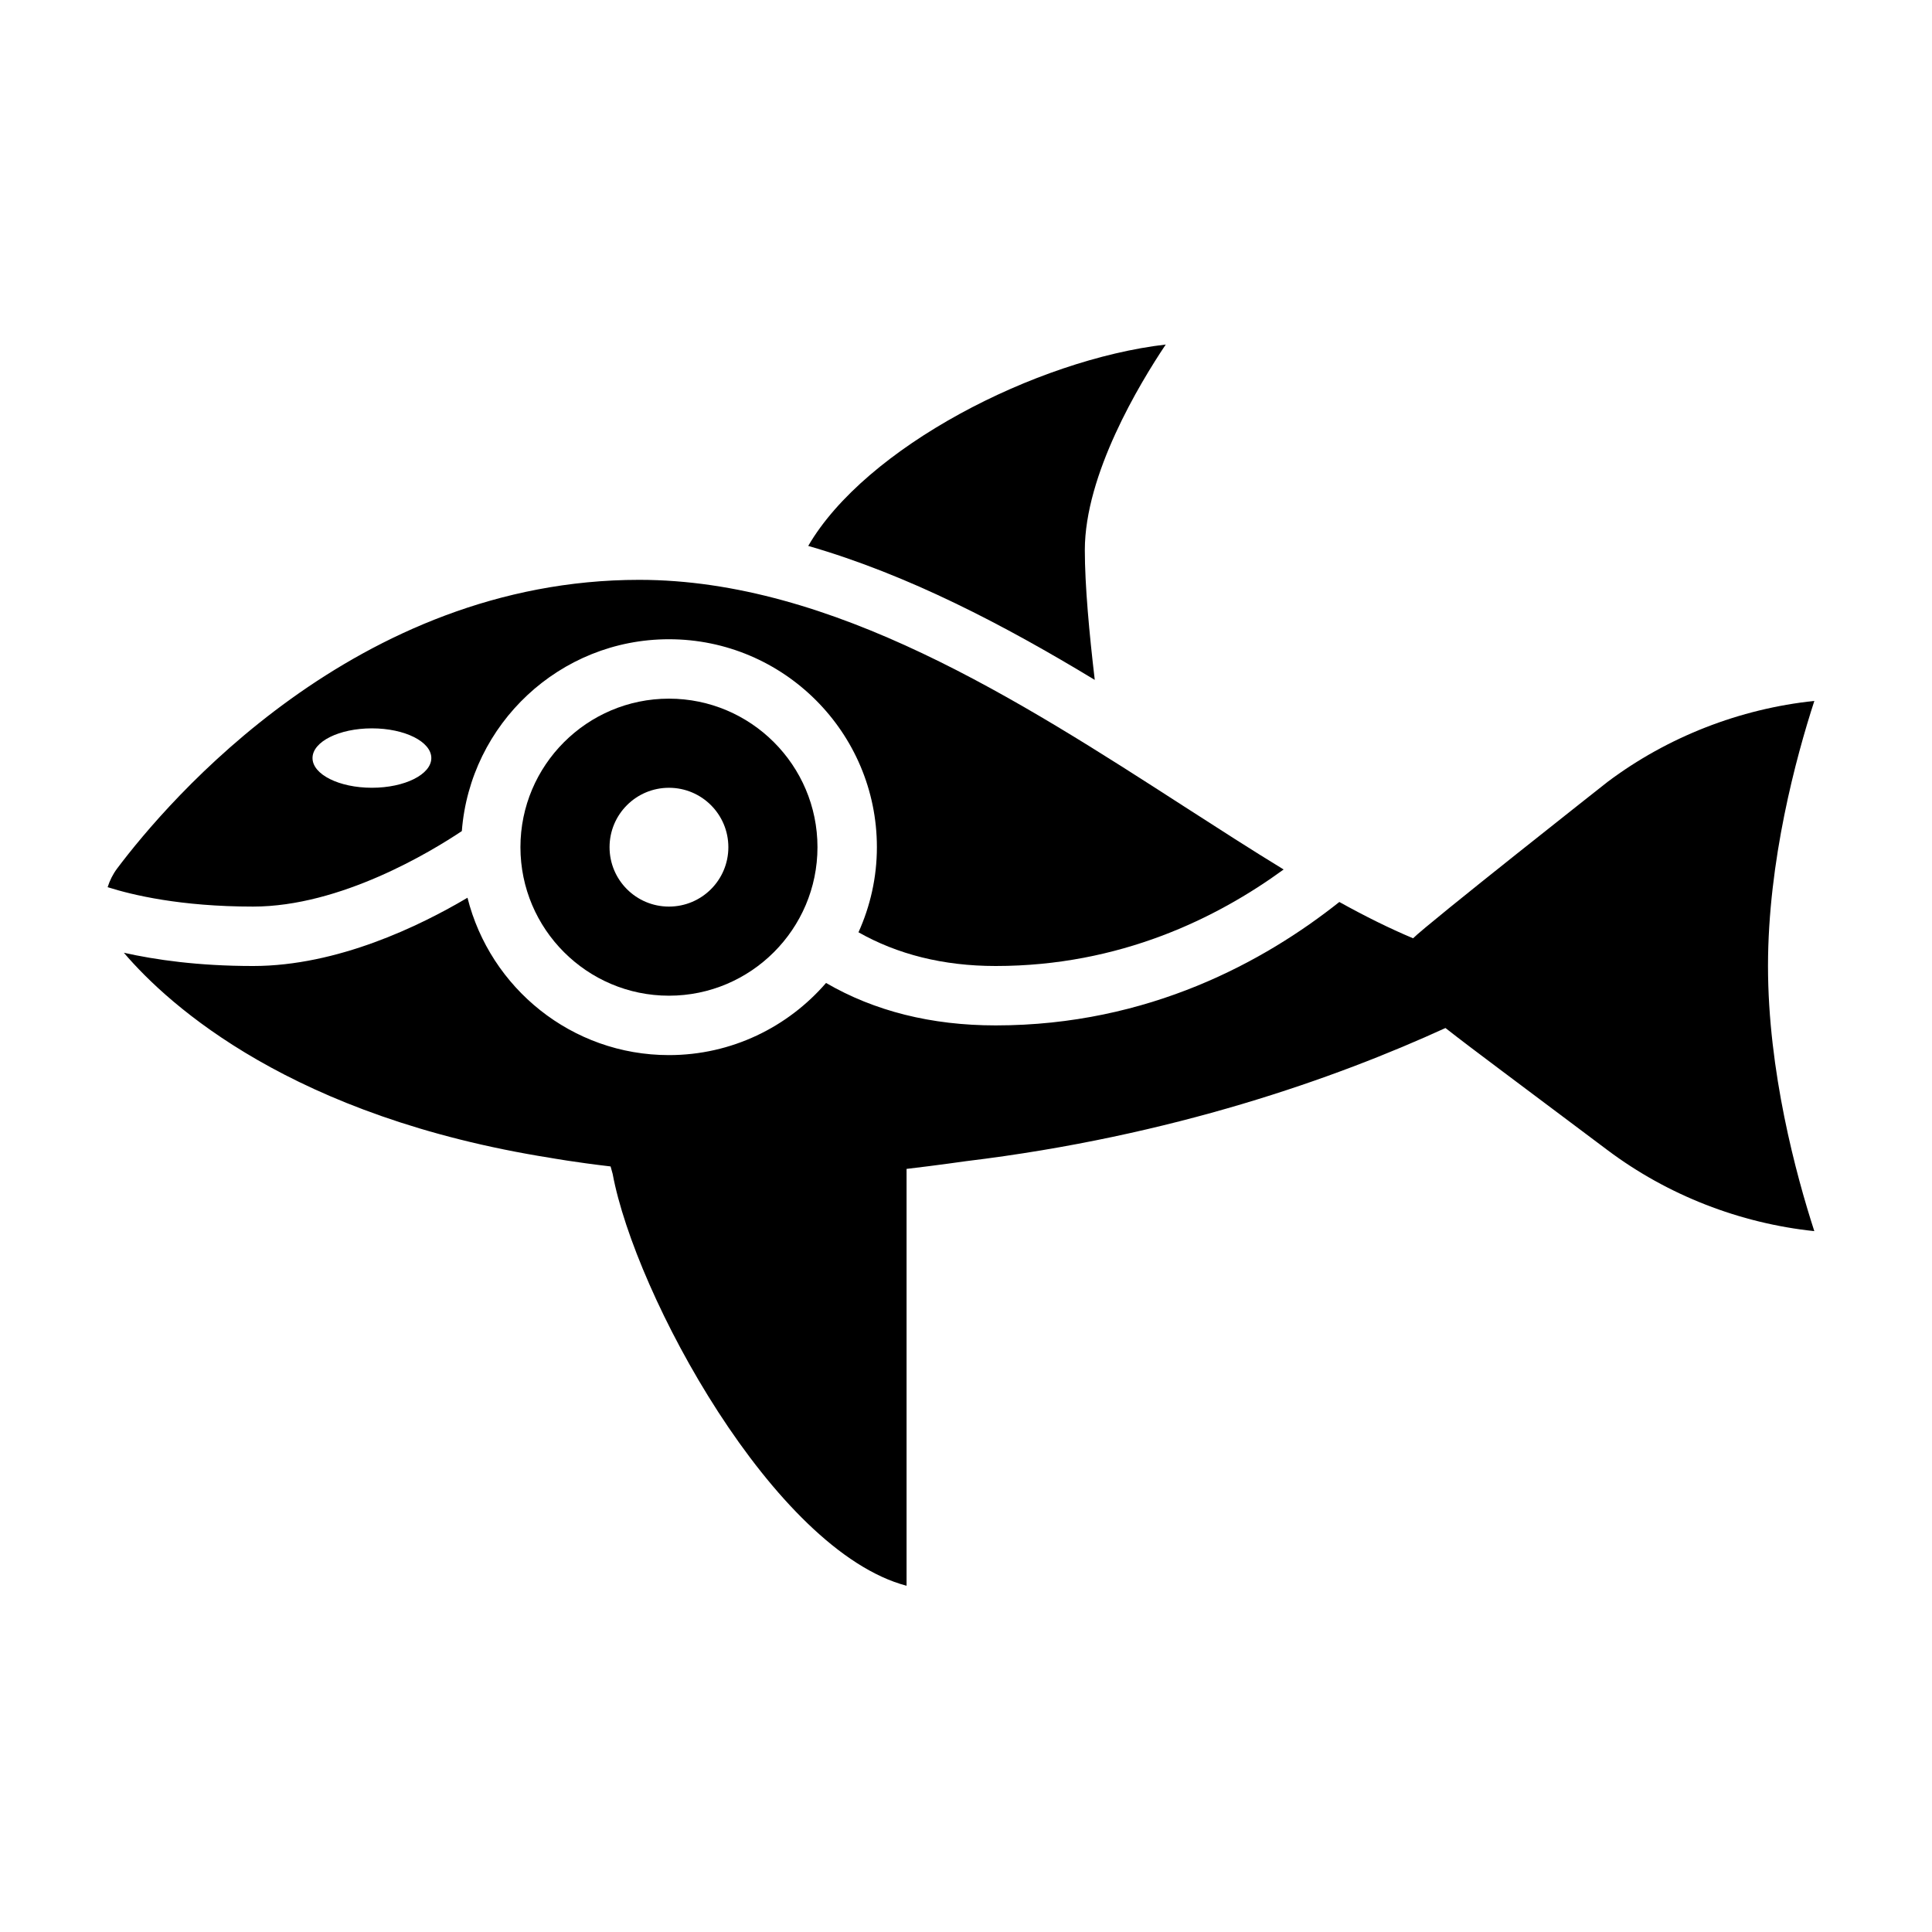
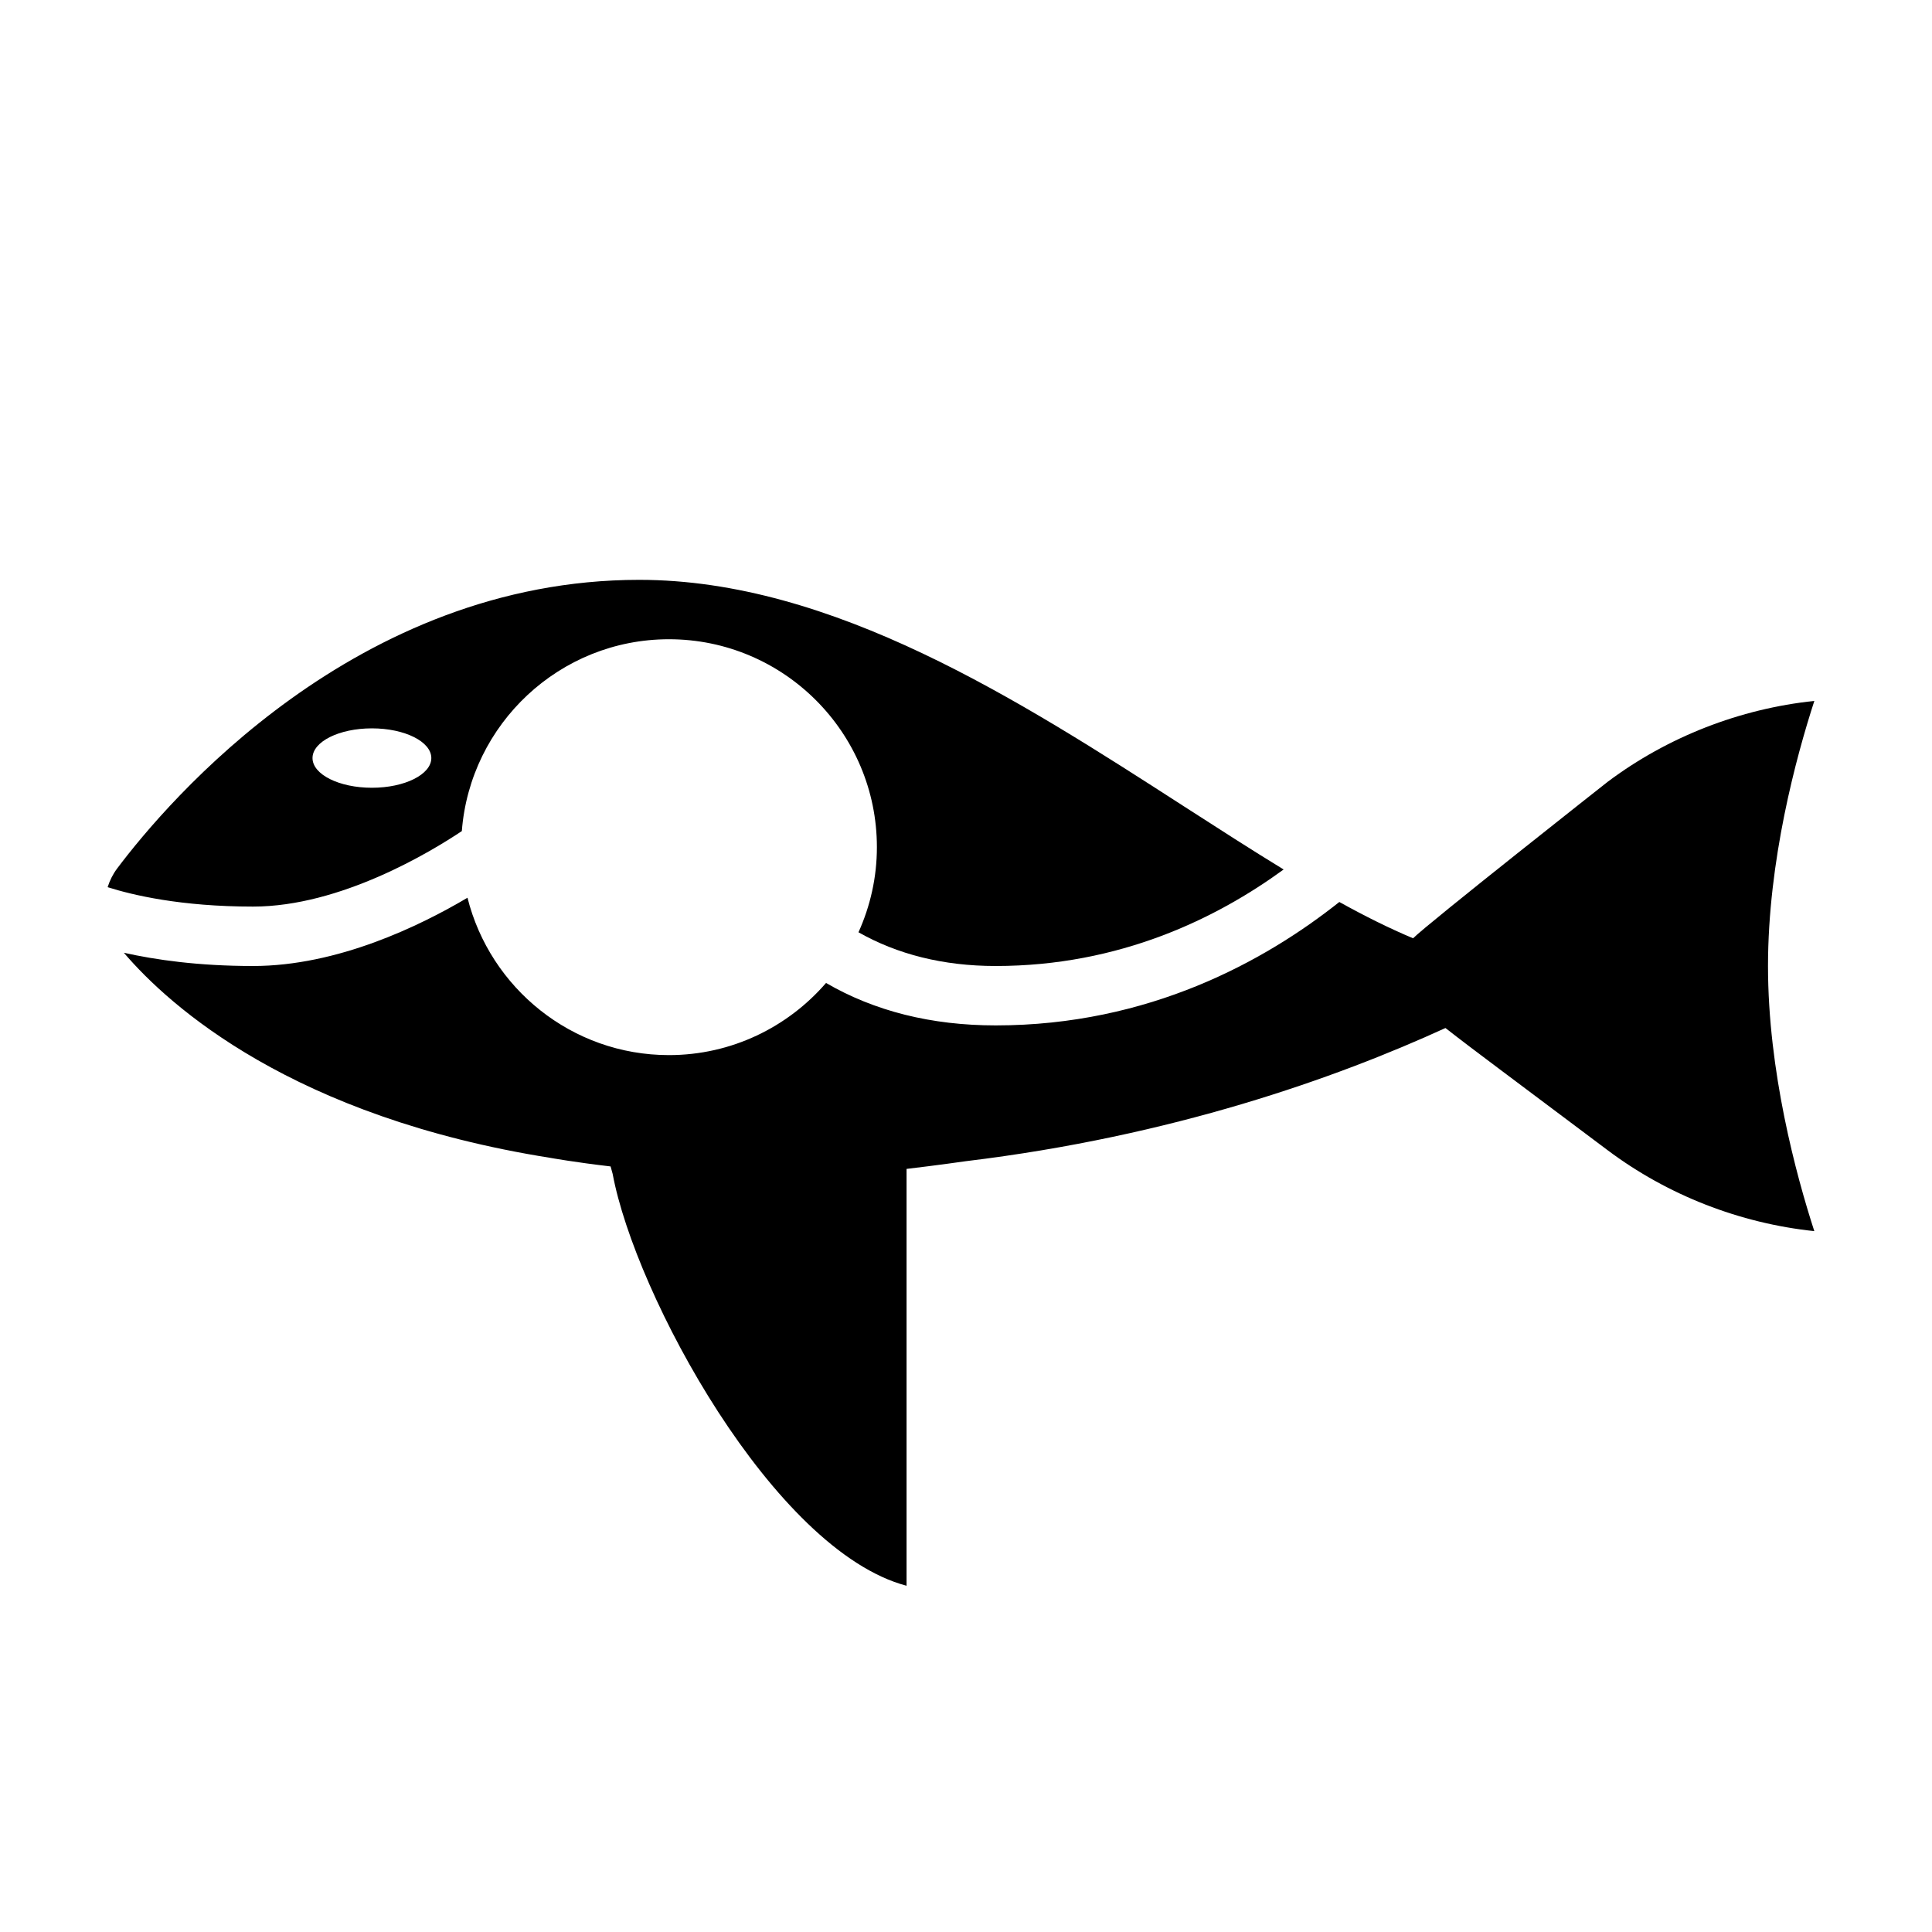
<svg xmlns="http://www.w3.org/2000/svg" fill="#000000" width="800px" height="800px" version="1.1" viewBox="144 144 512 512">
  <g>
-     <path d="m321.28 329.15c-21.703 0-39.359 17.656-39.359 39.359 0 21.703 17.656 39.359 39.359 39.359s39.359-17.656 39.359-39.359c0-21.699-17.656-39.359-39.359-39.359zm0 55.105c-8.699 0-15.742-7.047-15.742-15.742 0-8.699 7.047-15.742 15.742-15.742 8.699 0 15.742 7.047 15.742 15.742 0.004 8.699-7.043 15.742-15.742 15.742z" />
-     <path d="m431.49 289.79c0-20.035 14.414-43.98 21.445-54.488-34.512 4.023-79.57 27.254-94.746 53.371 26.559 7.66 51.949 20.988 75.934 35.504-1.438-12.164-2.633-25.012-2.633-34.387z" />
    <path d="m266.39 364.25c2.195-28.395 25.945-50.844 54.891-50.844 30.387 0 55.105 24.719 55.105 55.105 0 8.039-1.77 15.664-4.879 22.555 10.27 5.816 22.395 8.934 36.367 8.934 32.945 0 58.621-12.691 76.305-25.578-8.438-5.148-17.184-10.785-26.254-16.625-43.723-28.191-93.277-60.133-144.52-60.133-75.059 0-124.88 58.559-138.37 76.508-1.125 1.504-1.953 3.172-2.512 4.938 6.559 2.082 19.359 5.144 38.543 5.144 23.207 0 47.152-14.547 55.316-20.004zm-23.828-27.227c8.699 0 15.742 3.527 15.742 7.871s-7.047 7.871-15.742 7.871c-8.699 0-15.742-3.527-15.742-7.871-0.004-4.344 7.043-7.871 15.742-7.871z" />
    <path d="m624.82 329.75c-19.75 2.07-38.863 9.508-54.781 21.445 0 0-47.832 37.684-51.555 41.461-6.312-2.644-12.824-5.894-19.547-9.621-19.727 15.672-50.477 32.707-91.07 32.707-17.082 0-32.148-3.801-44.957-11.25-10.109 11.684-25.012 19.121-41.637 19.121-25.758 0-47.383-17.789-53.387-41.707-12.586 7.465-34.434 18.094-56.82 18.094-14.617 0-25.922-1.652-34.242-3.512 12.082 14.16 44.723 43.523 113.11 54.371 0 0 6.414 1.156 15.879 2.258l0.547 1.984c5.953 32.031 42.707 99.848 77.887 109.14v-110.47c8.062-0.945 15.742-2.047 15.742-2.047 54.727-6.613 98.039-22.004 127.07-35.289 3.754 2.945 8.559 6.574 14.242 10.832l28.727 21.543c15.918 11.941 35.039 19.375 54.781 21.453-4.836-14.918-12.273-42.383-12.273-70.258s7.438-55.344 12.281-70.25z" />
  </g>
</svg>